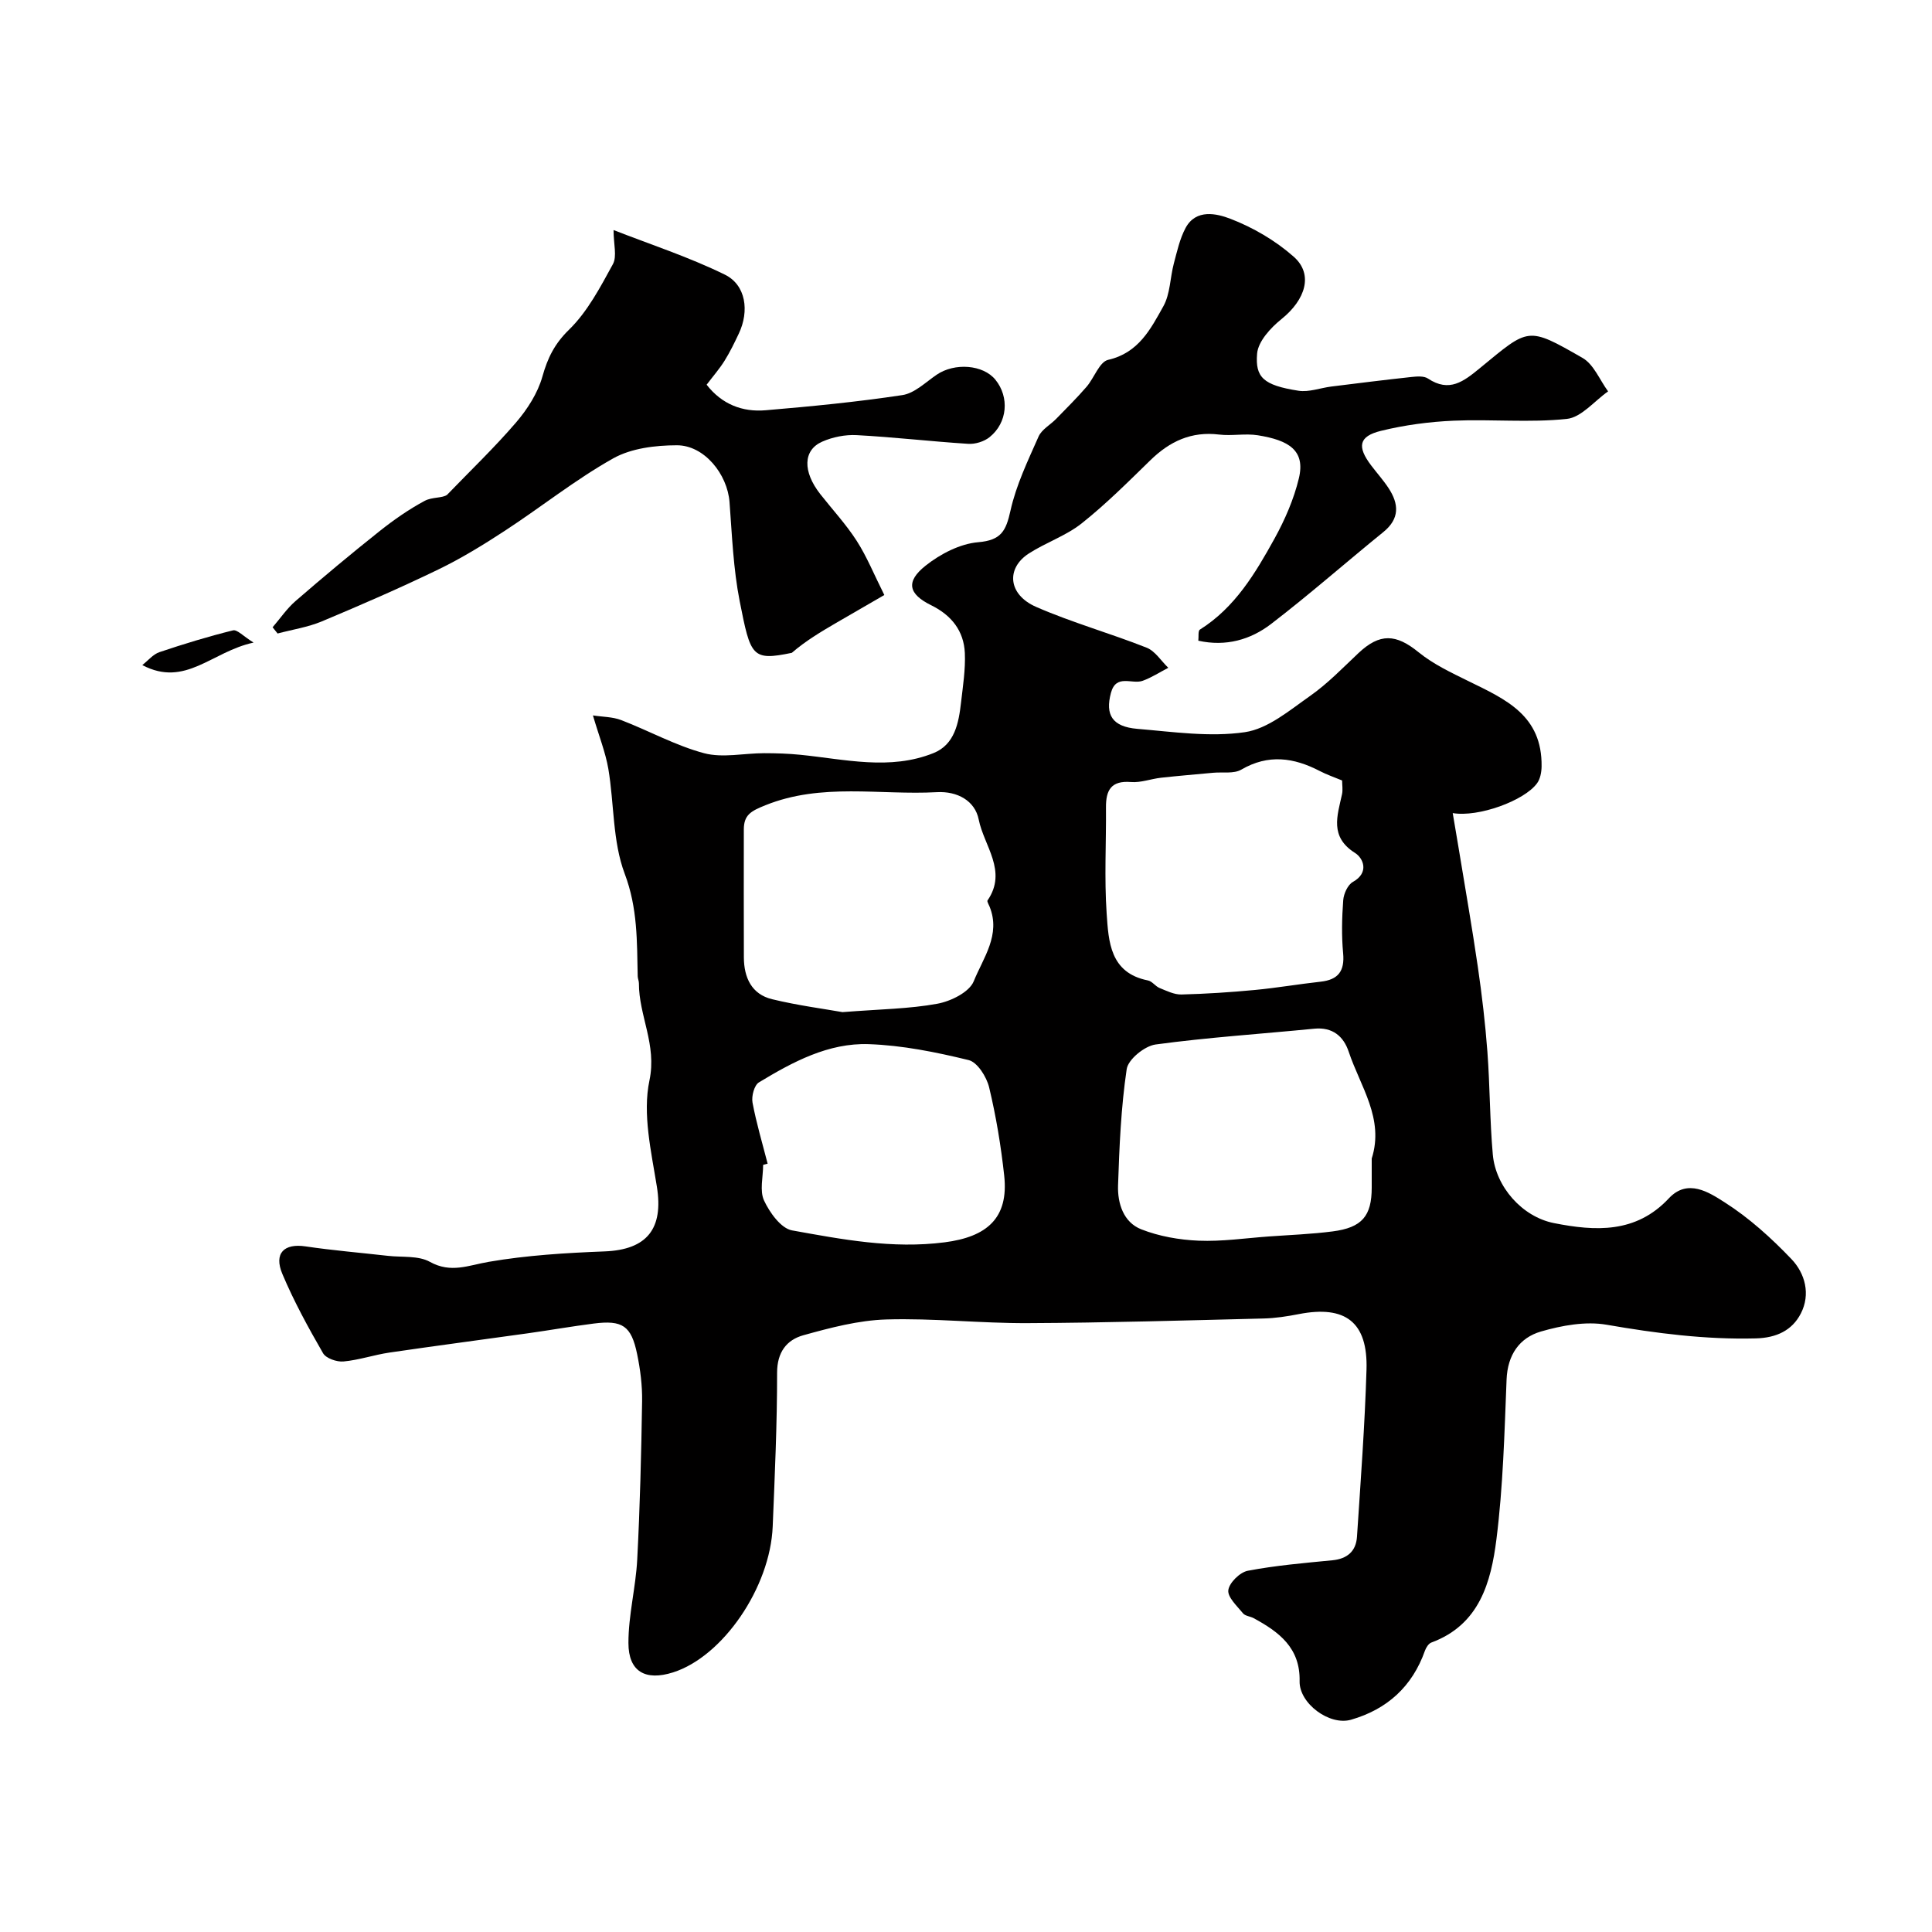
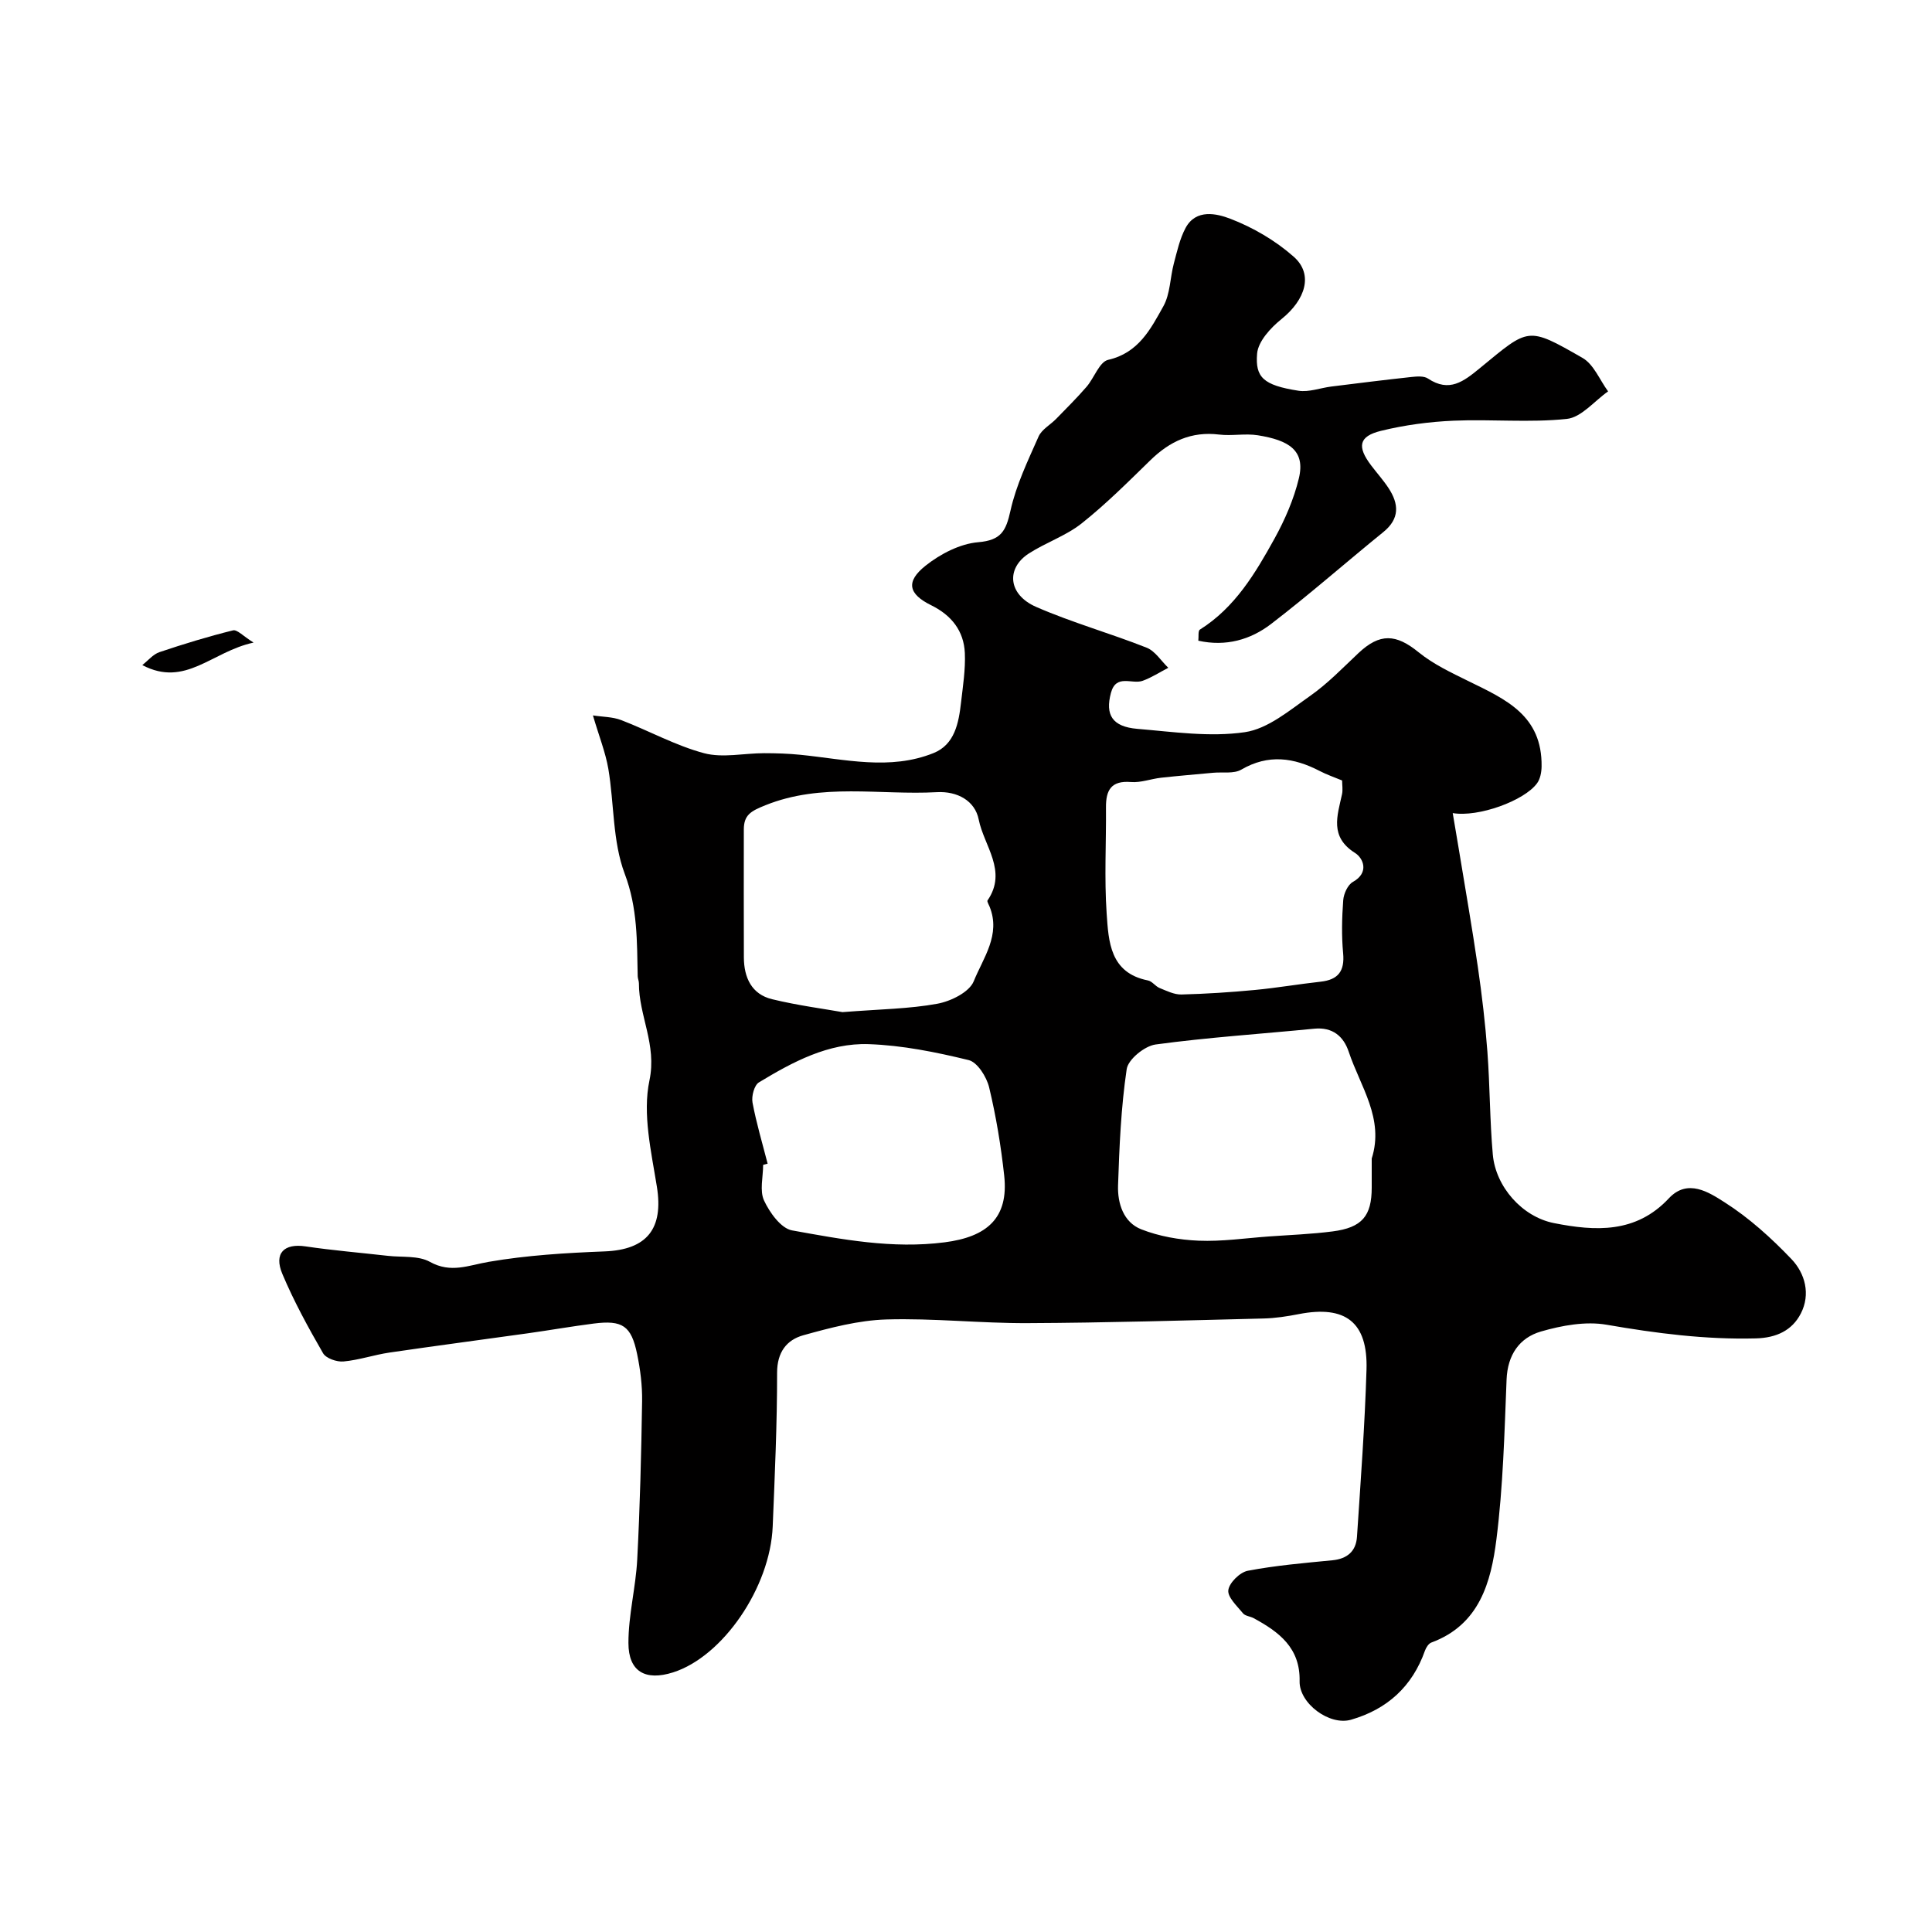
<svg xmlns="http://www.w3.org/2000/svg" enable-background="new 0 0 400 400" viewBox="0 0 400 400">
  <g fill="#010000">
    <path d="m122.76 148.12c2 .31 4.07.28 5.86.97 5.75 2.21 11.24 5.27 17.14 6.85 3.87 1.03 8.28 0 12.44 0 2.5 0 5.01.08 7.49.33 9.23.92 18.54 3.29 27.6-.36 4.37-1.76 5.2-6.22 5.68-10.45.39-3.41.94-6.86.79-10.27-.21-4.58-2.77-7.81-6.95-9.87-4.74-2.33-5.35-4.89-1.17-8.21 3.05-2.42 7.11-4.53 10.88-4.85 4.8-.4 5.76-2.37 6.69-6.54 1.17-5.29 3.6-10.33 5.81-15.33.65-1.48 2.44-2.43 3.66-3.68 2.12-2.18 4.29-4.33 6.28-6.63 1.59-1.84 2.66-5.17 4.48-5.58 6.3-1.44 8.8-6.4 11.42-11.09 1.43-2.56 1.39-5.91 2.17-8.86.67-2.5 1.23-5.12 2.44-7.37 2.16-4 6.48-2.95 9.23-1.9 4.72 1.81 9.36 4.52 13.15 7.87 4.13 3.64 2.44 8.91-2.53 12.91-2.24 1.8-4.84 4.62-5.05 7.16-.4 4.87 1.23 6.54 8.58 7.68 2.16.33 4.5-.58 6.77-.87 5.53-.69 11.07-1.38 16.61-1.98 1.13-.12 2.57-.24 3.41.32 4.43 2.95 7.39.61 10.79-2.18 10.16-8.34 9.72-8.68 21.21-2.09 2.33 1.33 3.56 4.57 5.3 6.93-2.84 1.99-5.53 5.38-8.54 5.7-7.75.82-15.65.03-23.46.37-5.04.22-10.13.9-15.02 2.1-4.62 1.13-4.99 3.27-2.03 7.17 1.19 1.57 2.51 3.04 3.59 4.68 2.16 3.29 2.35 6.33-1.08 9.11-7.78 6.31-15.3 12.94-23.24 19.03-4.24 3.25-9.34 4.73-15.06 3.46.1-.81-.09-2.04.33-2.3 7.27-4.57 11.48-11.67 15.45-18.85 2.15-3.9 3.99-8.13 5.03-12.44 1.42-5.85-2.13-7.92-8.48-8.94-2.62-.42-5.38.17-8.03-.15-5.73-.7-10.21 1.4-14.21 5.3-4.62 4.5-9.2 9.09-14.24 13.09-3.25 2.58-7.42 3.96-10.95 6.24-4.72 3.05-4.35 8.5 1.56 11.07 7.43 3.24 15.3 5.44 22.85 8.43 1.76.7 2.99 2.74 4.47 4.16-1.76.91-3.45 2.02-5.3 2.69-2.2.8-5.51-1.51-6.58 2.53-1.2 4.52.27 6.98 5.47 7.42 7.42.62 15.02 1.75 22.26.69 4.79-.7 9.28-4.54 13.52-7.51 3.62-2.54 6.75-5.8 10-8.86 4.44-4.18 7.78-3.98 12.44-.19 3.06 2.49 6.78 4.24 10.36 6 7.73 3.78 15.26 7.1 15.12 17.66-.02 1.18-.27 2.57-.94 3.48-2.64 3.62-12.17 7.08-17.46 6.17.43 2.54.83 4.85 1.21 7.17 1.35 8.22 2.79 16.43 3.99 24.67.85 5.83 1.54 11.7 1.98 17.57.53 7.09.49 14.22 1.12 21.29.59 6.64 6.05 12.88 12.66 14.19 8.54 1.69 16.97 2.17 23.79-5.13 3.89-4.17 8.33-1.22 11.52.81 5.08 3.23 9.69 7.4 13.87 11.78 2.83 2.97 3.98 7.29 1.93 11.26-1.81 3.52-5.08 5.04-9.31 5.15-10.44.27-20.64-1.05-30.91-2.83-4.34-.75-9.24.15-13.57 1.4-4.48 1.3-6.93 4.85-7.13 9.96-.44 11.04-.72 22.12-2.1 33.06-1.12 8.87-3.5 17.7-13.47 21.38-.57.21-1.09 1.02-1.32 1.66-2.62 7.45-7.85 12.17-15.31 14.32-4.46 1.29-10.75-3.37-10.65-7.97.15-6.94-4.29-10.22-9.52-13.06-.71-.38-1.74-.44-2.19-.99-1.23-1.51-3.23-3.34-3.05-4.8.19-1.54 2.4-3.71 4.03-4.02 5.76-1.1 11.65-1.6 17.51-2.17 3.11-.3 4.91-1.9 5.1-4.89.76-11.52 1.62-23.04 1.97-34.57.3-9.84-4.35-13.39-14.01-11.51-2.4.47-4.86.85-7.3.91-16.26.4-32.53.89-48.8.96-9.76.05-19.55-1.05-29.29-.76-5.77.17-11.59 1.71-17.2 3.27-3.45.96-5.44 3.51-5.43 7.78.01 10.6-.48 21.2-.91 31.8-.51 12.66-10.35 26.96-20.63 30.22-5.71 1.81-9.24-.14-9.24-6.09-.01-5.76 1.52-11.5 1.82-17.28.57-10.91.84-21.85 1.01-32.78.05-3.25-.37-6.56-1.03-9.75-1.21-5.88-3.04-7.08-9-6.32-4.54.58-9.05 1.37-13.59 2.01-9.55 1.34-19.12 2.59-28.66 3.99-3.21.47-6.35 1.56-9.56 1.85-1.39.12-3.61-.65-4.22-1.72-3.07-5.32-6.04-10.75-8.42-16.4-1.81-4.3.37-6.37 4.79-5.71 5.66.84 11.38 1.31 17.08 1.96 2.92.33 6.28-.09 8.67 1.24 4.36 2.42 7.97.72 12.18 0 7.89-1.36 15.97-1.85 23.99-2.16 8.8-.34 12.23-4.71 10.83-13.4-1.17-7.28-3-15.06-1.54-21.99 1.57-7.44-2.2-13.39-2.18-20.12 0-.48-.24-.97-.25-1.46-.16-7.15.01-14.08-2.69-21.22-2.53-6.7-2.17-14.47-3.39-21.72-.59-3.42-1.92-6.73-3.19-11.06zm155.11 13.47c-1.66-.69-3.19-1.21-4.61-1.95-5.38-2.8-10.66-3.56-16.26-.3-1.54.9-3.85.47-5.8.65-3.6.34-7.21.63-10.81 1.03-2.09.23-4.2 1.06-6.25.89-4.09-.33-5.19 1.69-5.16 5.25.06 7.32-.36 14.67.14 21.96.4 5.84.68 12.31 8.55 13.87.88.17 1.54 1.22 2.42 1.57 1.45.59 3.01 1.37 4.5 1.34 5.09-.13 10.17-.46 15.24-.94 4.54-.43 9.04-1.21 13.58-1.71 3.64-.4 5.02-2.18 4.67-5.9-.34-3.63-.25-7.33.02-10.97.1-1.34.93-3.18 1.99-3.78 3.49-1.94 2.13-4.95.48-5.99-5.34-3.36-3.69-7.7-2.72-12.17.2-.92.02-1.93.02-2.85zm-103.44 47.96c7.85-.62 13.85-.67 19.65-1.74 2.79-.51 6.61-2.4 7.52-4.65 1.94-4.81 5.66-9.61 3.28-15.46-.17-.43-.57-1.06-.42-1.28 4.18-6.07-.75-11.3-1.83-16.75-.77-3.88-4.42-5.9-8.67-5.66-11.83.65-23.82-2-35.5 2.71-2.98 1.2-4.46 1.98-4.46 5.03 0 8.83-.03 17.66.01 26.48.02 4.15 1.59 7.63 5.86 8.65 5.37 1.3 10.87 2.01 14.56 2.67zm109.57 30.31c2.64-8.27-2.37-14.92-4.76-22.1-1.07-3.21-3.35-5.15-7.14-4.78-10.95 1.08-21.95 1.79-32.85 3.27-2.27.31-5.68 3.08-5.98 5.1-1.18 7.95-1.52 16.04-1.79 24.09-.12 3.71 1.12 7.62 4.79 9.07 3.71 1.46 7.88 2.19 11.89 2.36 4.81.2 9.65-.52 14.48-.87 4.42-.32 8.87-.48 13.27-1.05 6.1-.79 8.09-3.19 8.09-9.09 0-2 0-4 0-6zm-125.07 1.07c-.31.08-.62.16-.93.24 0 2.49-.76 5.34.19 7.39 1.16 2.49 3.51 5.77 5.8 6.18 10.39 1.87 20.75 3.86 31.58 2.47 8.72-1.12 13.3-4.98 12.34-13.81-.67-6.14-1.68-12.27-3.12-18.27-.52-2.17-2.43-5.21-4.24-5.65-6.77-1.65-13.74-3.06-20.68-3.3-8.36-.29-15.75 3.68-22.75 7.92-.97.59-1.56 2.87-1.32 4.18.8 4.27 2.05 8.44 3.13 12.65z" />
-     <path d="m146.3 79.65c3.15 4.06 7.41 5.7 12.21 5.29 9.46-.8 18.93-1.72 28.32-3.14 2.51-.38 4.79-2.64 7.07-4.2 3.73-2.56 9.66-2.12 12.2 1.03 2.91 3.6 2.51 8.87-1.21 11.87-1.14.92-2.98 1.49-4.45 1.39-7.69-.49-15.36-1.39-23.06-1.8-2.37-.13-4.98.39-7.15 1.35-4 1.76-4.05 6.2-.41 10.85 2.53 3.22 5.34 6.25 7.54 9.67 2.11 3.28 3.59 6.96 5.73 11.23-3.3 1.91-6.66 3.84-10 5.79-3.17 1.85-6.32 3.73-9.15 6.18-8.3 1.73-8.54.71-10.79-10.66-1.33-6.73-1.59-13.68-2.11-20.55-.44-5.79-5.24-11.78-10.92-11.76-4.43.01-9.41.61-13.16 2.71-7.79 4.37-14.85 10.03-22.36 14.94-4.46 2.92-9.05 5.74-13.84 8.06-7.91 3.83-15.99 7.34-24.1 10.74-2.91 1.22-6.11 1.7-9.19 2.52-.34-.43-.69-.86-1.03-1.29 1.58-1.83 2.96-3.89 4.77-5.45 5.7-4.94 11.5-9.78 17.4-14.47 2.92-2.32 6.03-4.49 9.31-6.25 1.54-.83 3.68-.53 4.65-1.26 4.79-4.97 9.79-9.75 14.27-14.97 2.35-2.74 4.48-6.06 5.45-9.48 1.09-3.88 2.51-6.8 5.54-9.75 3.81-3.72 6.45-8.77 9.06-13.54.89-1.62.14-4.14.14-7.07 7.46 2.92 15.51 5.54 23.04 9.23 4.39 2.15 5.09 7.56 2.9 12.19-.91 1.92-1.84 3.85-2.96 5.64-1.03 1.66-2.34 3.15-3.71 4.96z" />
    <path d="m52.5 133.04c-8.71 1.87-14.1 9.36-23.04 4.66 1.22-.96 2.24-2.24 3.55-2.68 5.02-1.69 10.09-3.24 15.23-4.51.86-.21 2.13 1.21 4.26 2.53z" />
  </g>
</svg>